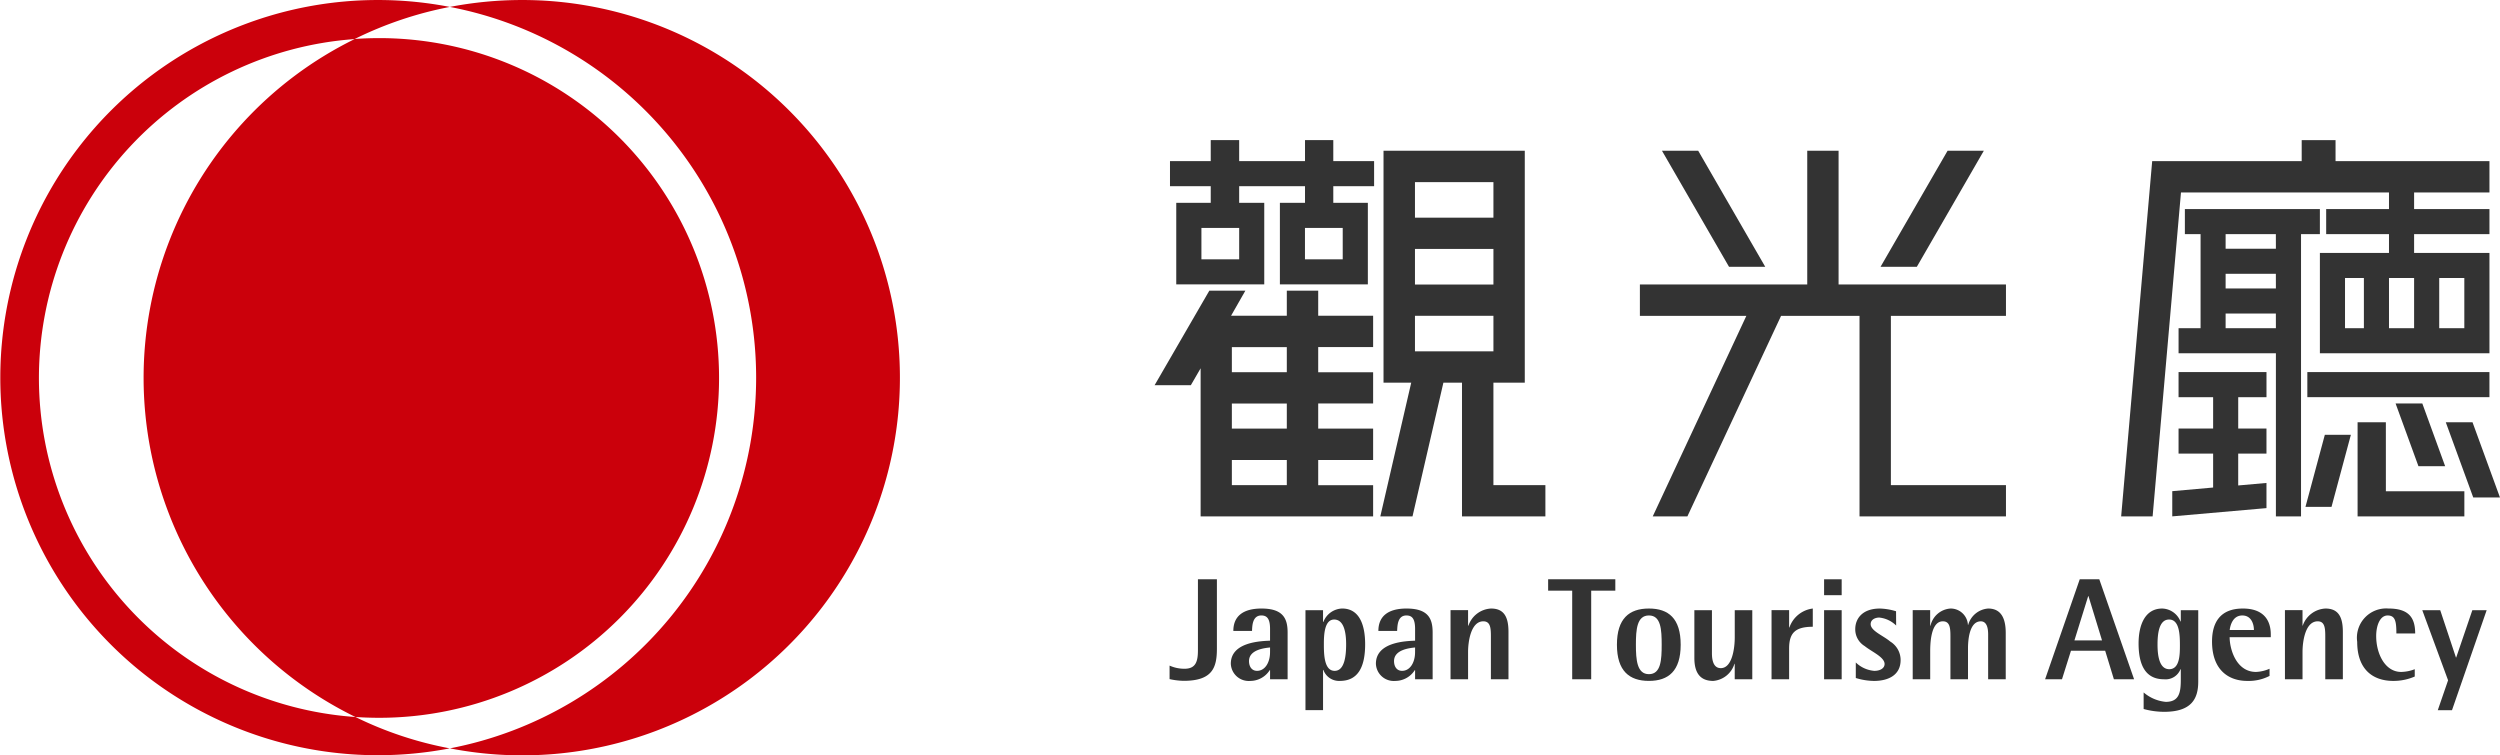
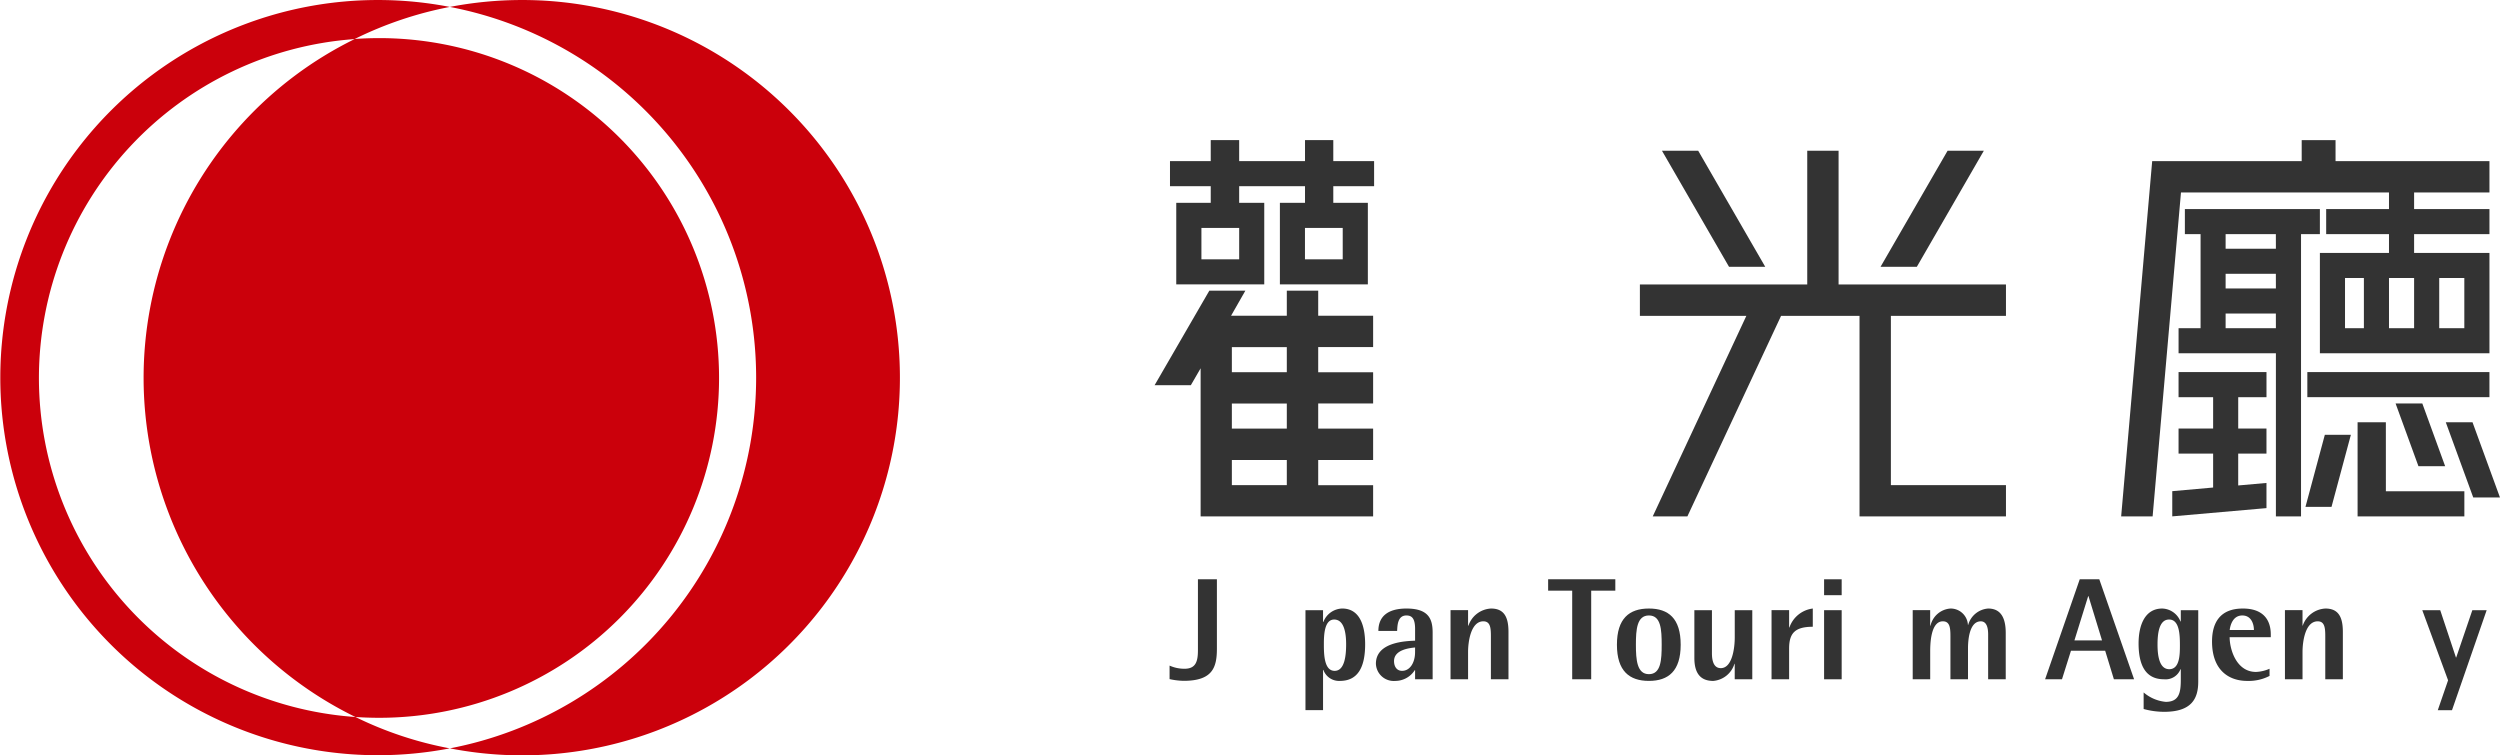
<svg xmlns="http://www.w3.org/2000/svg" height="58" viewBox="0 0 192 58" width="192">
  <clipPath id="a">
    <path d="m0 0h192v58h-192z" />
  </clipPath>
  <g clip-path="url(#a)">
    <path d="m40.073 0a29.339 29.339 0 0 0 -5.525.531 29 29 0 1 0 -5.512 57.469 29.082 29.082 0 0 0 5.512-.528 29.005 29.005 0 1 0 5.525-57.472m-37.084 29.034a26.12 26.12 0 0 1 24.251-26.034 28.984 28.984 0 0 0 .06 52.065 26.116 26.116 0 0 1 -24.311-26.031m31.559 28.44a28.093 28.093 0 0 1 -7.251-2.41c.6.04 1.209.062 1.826.062a26.1 26.1 0 1 0 0-52.2c-.637 0-1.27.024-1.883.068a28.676 28.676 0 0 1 7.308-2.463 28.992 28.992 0 0 1 0 56.943" fill="#cb000b" transform="translate(0 .001)" />
    <g fill="#333">
      <path d="m52.589 29.6c0 1.451-.33 2.479-2.554 2.479a5.491 5.491 0 0 1 -1.081-.132v-1.038a2.753 2.753 0 0 0 1.15.242c.886 0 1.028-.592 1.028-1.431v-5.442h1.457z" transform="translate(40.869 20.209)" />
-       <path d="m54.531 30.234h-.024a1.778 1.778 0 0 1 -1.5.83 1.377 1.377 0 0 1 -1.49-1.323c0-1.651 2.255-1.737 3.013-1.768v-.9c0-.786-.233-1.037-.668-1.037-.7 0-.7.832-.716 1.187h-1.435c0-1.123.743-1.719 2.161-1.719 1.673 0 2.007.782 2.007 1.843v3.588h-1.348zm0-1.739c-.459.046-1.617.18-1.617 1.044 0 .44.226.751.615.751.633 0 1-.671 1-1.422z" transform="translate(43.01 21.231)" />
      <path d="m54.642 25.631h1.349v.905h.026a1.6 1.6 0 0 1 1.439-1.032c1.325 0 1.769 1.252 1.769 2.745 0 1.774-.567 2.815-1.939 2.815a1.279 1.279 0 0 1 -1.268-.843h-.026v3.088h-1.35zm2.242 4.66c.78 0 .881-1.208.881-2.041 0-.715-.1-1.9-.919-1.9-.754 0-.791 1.186-.791 1.9 0 .834.037 2.041.829 2.041" transform="translate(45.618 21.23)" />
      <path d="m60.6 30.234h-.022a1.782 1.782 0 0 1 -1.506.83 1.372 1.372 0 0 1 -1.481-1.323c0-1.651 2.255-1.737 3.009-1.768v-.9c0-.786-.231-1.037-.666-1.037-.706 0-.688.832-.714 1.187h-1.439c0-1.123.745-1.719 2.158-1.719 1.677 0 2.009.782 2.009 1.843v3.588h-1.348zm0-1.739c-.457.046-1.617.18-1.617 1.044 0 .44.226.751.615.751.635 0 1-.671 1-1.422z" transform="translate(48.079 21.231)" />
      <path d="m60.714 25.63h1.347v1.189h.028a1.938 1.938 0 0 1 1.736-1.314c.993 0 1.339.645 1.339 1.787v3.645h-1.35v-3.31c0-.658-.053-1.14-.582-1.14-.945 0-1.171 1.523-1.171 2.364v2.085h-1.347z" transform="translate(50.687 21.23)" />
      <path d="m66.648 25.154h-1.848v-.876h5.16v.876h-1.853v6.805h-1.459z" transform="translate(54.097 20.209)" />
      <path d="m67.679 28.285c0-2.017.949-2.78 2.457-2.78s2.439.762 2.439 2.78-.938 2.778-2.439 2.778-2.457-.76-2.457-2.778m2.457 2.261c.925 0 .98-1.1.98-2.261s-.055-2.248-.98-2.248-1 1.083-1 2.248.083 2.261 1 2.261" transform="translate(56.501 21.23)" />
      <path d="m74.021 29.691h-.021a1.865 1.865 0 0 1 -1.628 1.316c-1.026 0-1.451-.645-1.451-1.768v-3.665h1.35v3.309c0 .656.176 1.142.679 1.142.87 0 1.073-1.506 1.073-2.36v-2.091h1.347v5.307h-1.349z" transform="translate(59.206 21.288)" />
      <path d="m74.15 25.63h1.35v1.328h.024a2.18 2.18 0 0 1 1.794-1.453v1.4c-1.352 0-1.818.48-1.818 1.671v2.362h-1.35z" transform="translate(61.904 21.23)" />
      <path d="m76.35 24.279h1.35v1.221h-1.35zm0 2.373h1.35v5.307h-1.35z" transform="translate(63.74 20.21)" />
-       <path d="m80.792 26.81a2.166 2.166 0 0 0 -1.3-.612c-.277 0-.657.136-.657.506 0 .522.98.887 1.5 1.334a1.662 1.662 0 0 1 .8 1.422c0 1.162-.947 1.605-2.042 1.605a4.867 4.867 0 0 1 -1.4-.225v-1.192a2.3 2.3 0 0 0 1.422.643c.483 0 .789-.22.789-.526 0-.535-.994-.942-1.528-1.376a1.5 1.5 0 0 1 -.725-1.3c0-.806.547-1.583 1.892-1.583a4.618 4.618 0 0 1 1.242.209z" transform="translate(64.832 21.23)" />
      <path d="m80.059 25.63h1.341v1.189h.026a1.693 1.693 0 0 1 1.528-1.314 1.329 1.329 0 0 1 1.346 1.259h.018a1.727 1.727 0 0 1 1.536-1.259c1.138 0 1.349.993 1.349 1.886v3.546h-1.351v-3.449c0-.388-.064-1-.565-1-.919 0-.982 1.578-.982 2.076v2.373h-1.349v-3.31c0-.658-.053-1.14-.583-1.14-.96 0-.971 1.82-.971 2.364v2.085h-1.343z" transform="translate(66.837 21.23)" />
      <path d="m88.261 24.278h1.5l2.673 7.68h-1.551l-.67-2.192h-2.626l-.69 2.192h-1.297zm-.409 4.695h2.119l-1.04-3.4h-.022z" transform="translate(71.464 20.209)" />
      <path d="m94.1 31.121c0 1.316-.521 2.316-2.616 2.316a5.994 5.994 0 0 1 -1.578-.216v-1.272a3.042 3.042 0 0 0 1.7.724c1.04 0 1.154-.735 1.154-1.715v-.793h-.024a1.224 1.224 0 0 1 -1.268.773c-1.435 0-1.95-1.116-1.95-2.758 0-1.35.461-2.675 1.818-2.675a1.559 1.559 0 0 1 1.4.995h.024v-.869h1.34zm-2.226-.957c.818 0 .818-1.164.818-1.858 0-.808-.04-1.957-.831-1.957s-.888 1.138-.888 1.924c0 .738.1 1.891.9 1.891" transform="translate(74.725 21.23)" />
      <path d="m97.006 30.681a3.5 3.5 0 0 1 -1.717.383c-1.394 0-2.7-.806-2.7-3.027 0-1.446.618-2.532 2.369-2.532 1.475 0 2.143.784 2.143 1.994v.209h-3.159c0 .914.506 2.666 2.024 2.666a2.863 2.863 0 0 0 1.04-.244zm-1.2-3.529c0-.388-.16-1.114-.892-1.114-.782 0-.936.865-.969 1.114z" transform="translate(77.295 21.23)" />
      <path d="m95.639 25.63h1.35v1.189h.017a1.947 1.947 0 0 1 1.745-1.314c.987 0 1.336.645 1.336 1.787v3.645h-1.35v-3.31c0-.658-.055-1.14-.582-1.14-.947 0-1.165 1.523-1.165 2.364v2.085h-1.35z" transform="translate(79.844 21.23)" />
-       <path d="m103.084 30.727a4.09 4.09 0 0 1 -1.651.337c-1.549 0-2.769-.867-2.769-3a2.249 2.249 0 0 1 2.4-2.56c1.571 0 2.053.713 2.053 1.917h-1.444c0-.922-.084-1.383-.67-1.383-.611 0-.881.815-.881 1.576 0 1.387.694 2.76 1.914 2.76a3.01 3.01 0 0 0 1.048-.209z" transform="translate(82.369 21.23)" />
      <path d="m103.37 30.959-1.982-5.385h1.378l1.209 3.637h.018l1.24-3.637h1.1l-2.662 7.68h-1.092z" transform="translate(84.643 21.288)" />
      <path d="m96.755 34.4v-2.4h-8.838v-13h8.838v-2.41h-12.855v-10.272h-2.407v10.272h-12.853v2.41h8.176l-7.189 15.4h2.661l7.194-15.4h6.026v15.4z" transform="translate(57.303 5.259)" />
      <path d="m86.644 6.318h-2.784l-5.147 8.911h2.787z" transform="translate(65.714 5.26)" />
      <path d="m77.494 15.229-5.147-8.911h-2.783l5.149 8.911z" transform="translate(58.075 5.259)" />
-       <path d="m66.461 32v-7.869h2.409v-17.813h-10.849v17.813h2.127l-2.373 10.269h2.472l2.372-10.269h1.429v10.269h6.405v-2.4zm-6.025-23.274h6.026v2.73h-6.026zm0 5.134h6.026v2.732h-6.026zm0 5.136h6.026v2.728h-6.026z" transform="translate(48.233 5.26)" />
      <path d="m60.892 12.181h-2.411v1.928h-4.281l1.1-1.928h-2.768l-4.205 7.264h2.783l.752-1.3v11.376h13.248v-2.4h-4.218v-1.932h4.218v-2.413h-4.218v-1.928h4.218v-2.4h-4.218v-1.932h4.218v-2.407h-4.218zm-2.411 14.936h-4.22v-1.93h4.22zm0-4.341h-4.22v-1.926h4.22zm0-4.33h-4.22v-1.928h4.22z" transform="translate(40.346 10.14)" />
      <path d="m64.166 16.952v-6.263h-2.654v-1.277h3.134v-1.926h-3.134v-1.614h-2.172v1.614h-5.057v-1.614h-2.183v1.614h-3.13v1.926h3.13v1.277h-2.648v6.263h6.758v-6.263h-1.927v-1.277h5.057v1.277h-1.929v6.263zm-9.882-1.924h-2.9v-2.411h2.9zm7.952 0h-2.9v-2.411h2.9z" transform="translate(40.885 4.888)" />
      <path d="m91.406 17.522h2.655v2.406h-2.655v1.926h2.655v2.607l-3.138.28v1.935l7.235-.634v-1.932l-2.171.192v-2.448h2.171v-1.926h-2.17v-2.406h2.171v-1.927h-6.753z" transform="translate(75.907 12.981)" />
      <path d="m0 0h13.985v1.926h-13.985z" transform="translate(177.204 28.576)" />
      <path d="m100.851 17.7h-2.171v7.229h8.2v-1.929h-6.027z" transform="translate(82.383 14.731)" />
      <path d="m104.425 17.7h-2.053l2.108 5.776h2.053z" transform="translate(85.465 14.731)" />
      <path d="m102.026 21.728h2.051l-1.754-4.819h-2.053z" transform="translate(83.71 14.075)" />
      <path d="m96.5 23.761h2l1.488-5.537h-2z" transform="translate(80.559 15.169)" />
      <path d="m102.04 8.761h-10.369v1.928h1.206v7.225h-1.69v1.926h7.475v12.526h1.93v-21.677h1.448zm-3.378 9.153h-3.862v-1.129h3.859zm0-3.055h-3.862v-1.123h3.859zm0-3.049h-3.862v-1.123h3.859z" transform="translate(76.127 7.293)" />
      <path d="m109.353 9.894v1.272h-4.824v1.928h4.824v1.444h-5.306v7.707h13.022v-7.708h-5.787v-1.444h5.787v-1.927h-5.787v-1.272h5.787v-2.408h-11.82v-1.614h-2.6v1.614h-11.482l-2.383 27.286h2.416l2.178-24.878zm-1.927 10.424h-1.45v-3.855h1.45zm5.785-3.855h1.928v3.855h-1.928zm-3.857 0h1.928v3.855h-1.928z" transform="translate(74.121 4.888)" />
    </g>
  </g>
</svg>